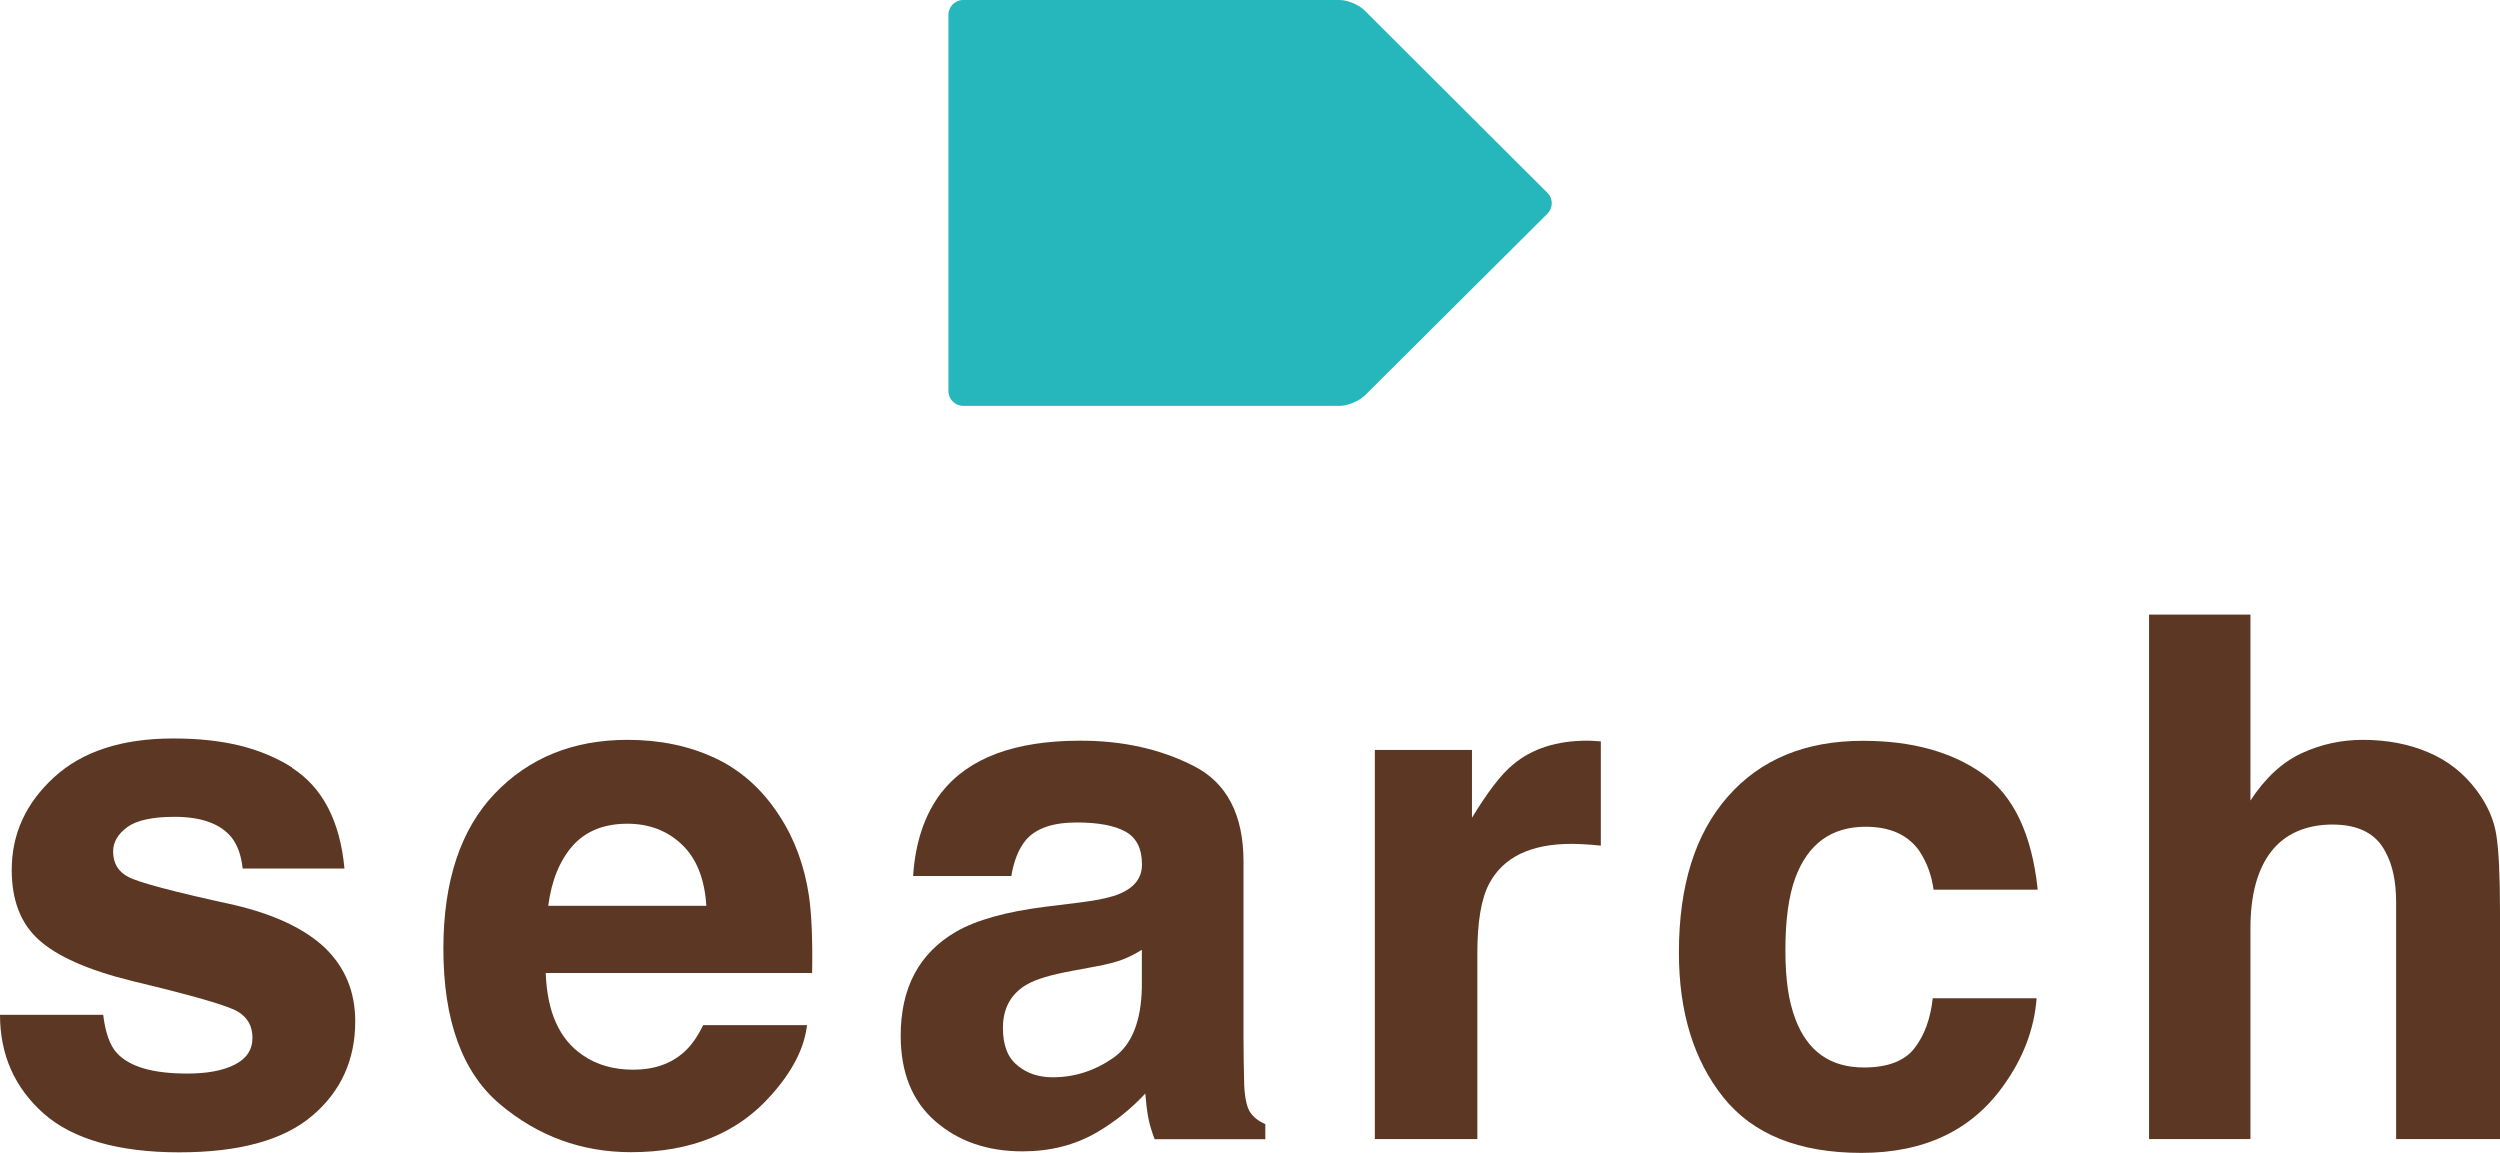
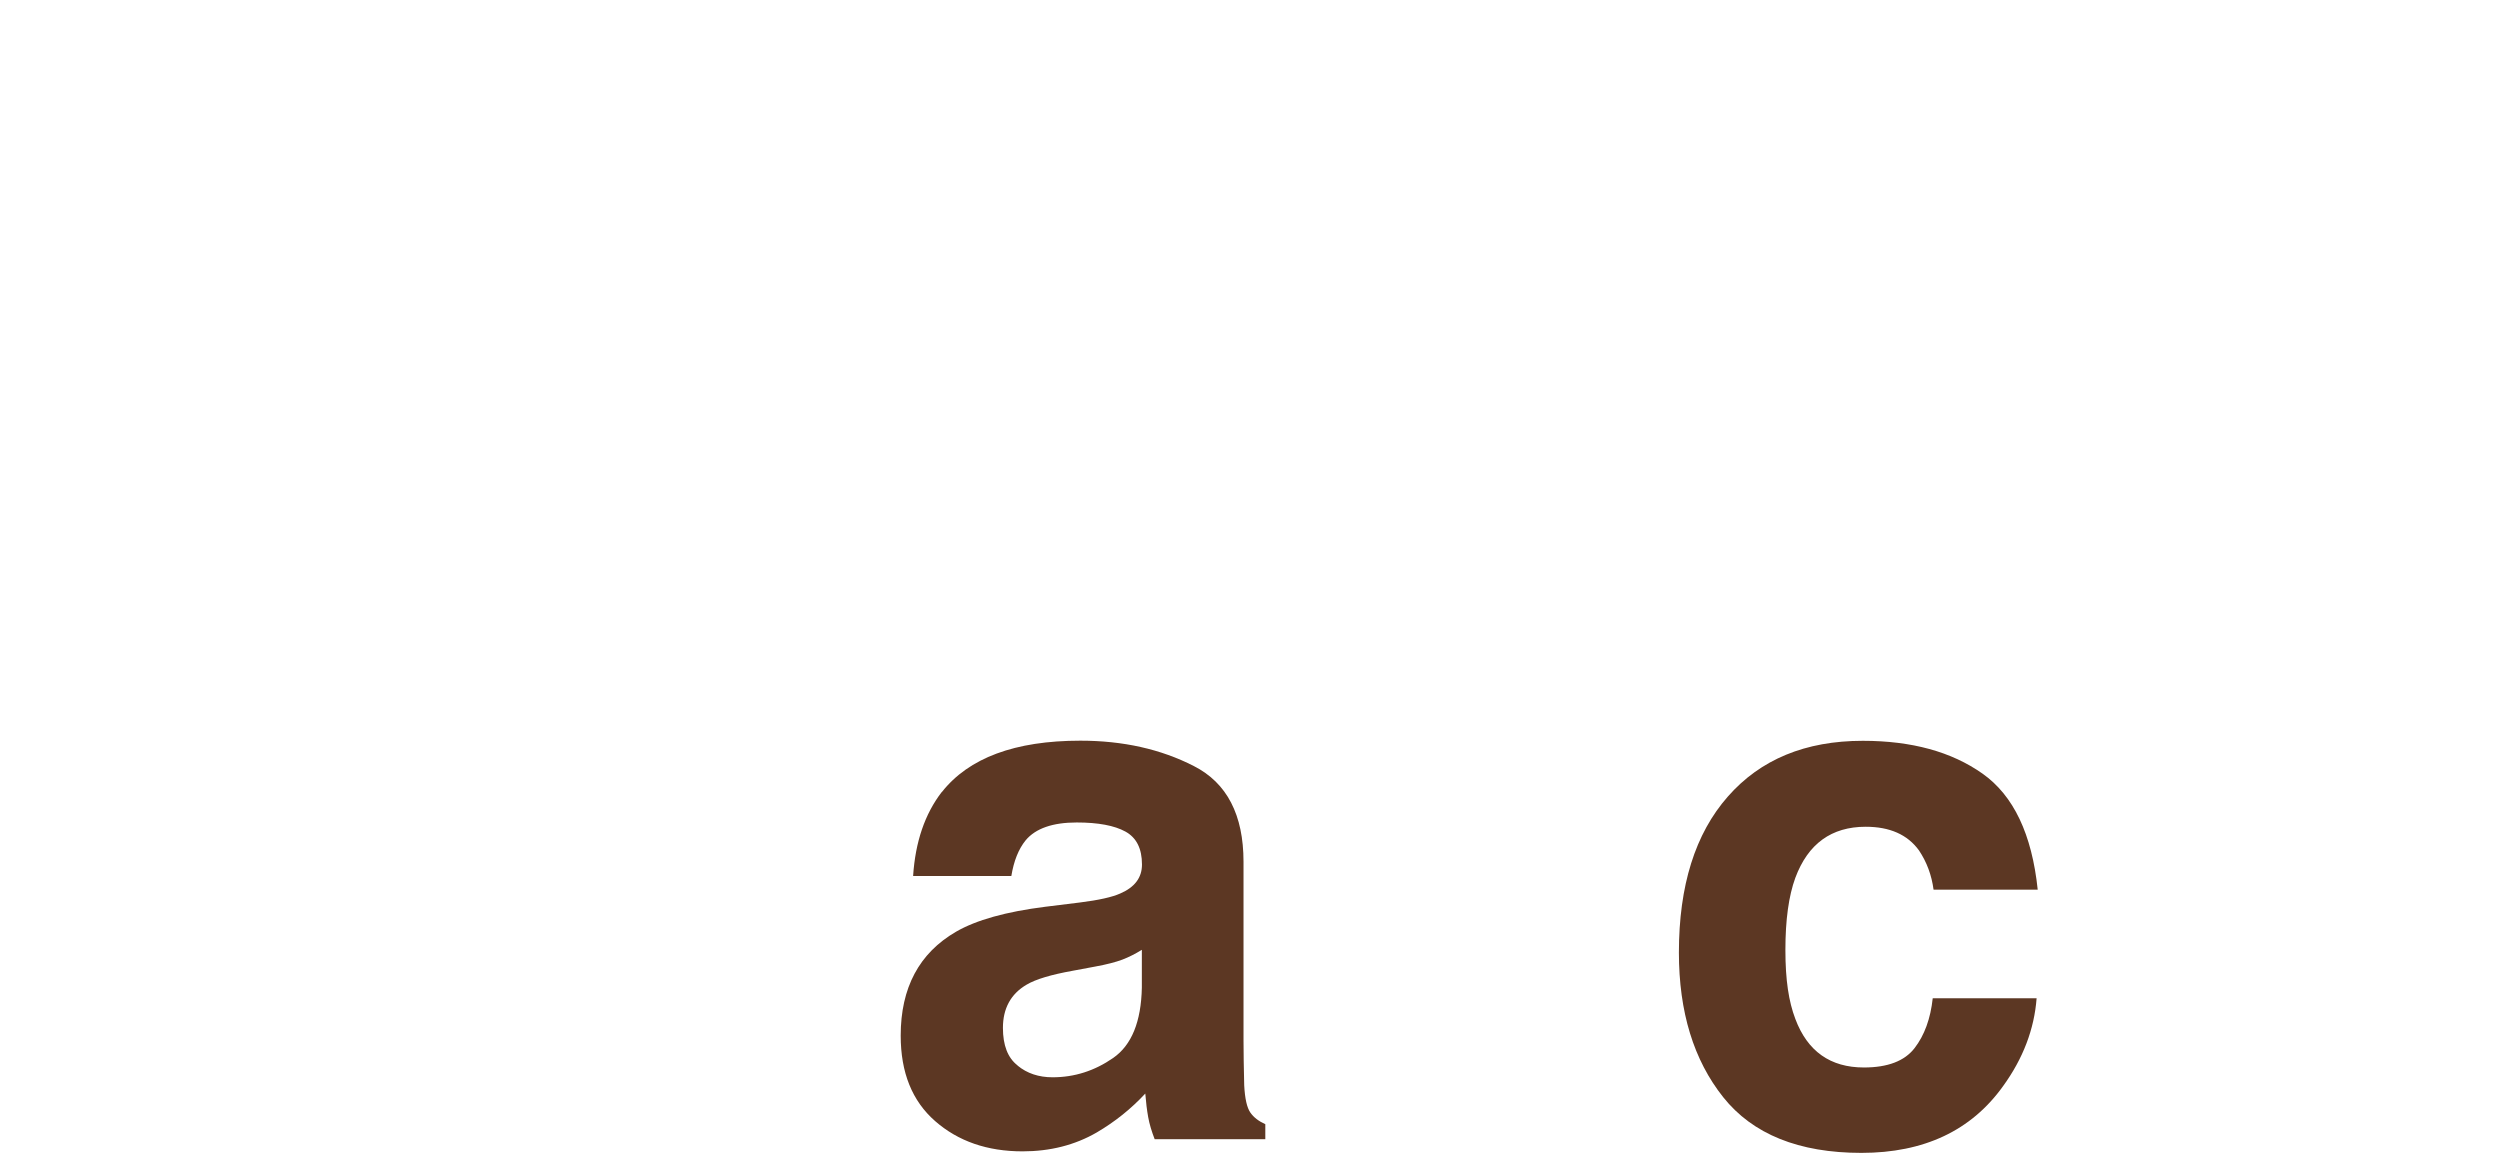
<svg xmlns="http://www.w3.org/2000/svg" id="_レイヤー_2" data-name="レイヤー 2" viewBox="0 0 181.22 83.56">
  <defs>
    <style>
      .cls-1 {
        fill: #26b7bc;
      }

      .cls-1, .cls-2 {
        stroke-width: 0px;
      }

      .cls-2 {
        fill: #5c3723;
      }
    </style>
  </defs>
  <g id="_修正指示" data-name="修正指示">
    <g>
      <g>
-         <path class="cls-2" d="m21.17,55.66c2.21,1.42,3.48,3.85,3.8,7.3h-7.38c-.1-.95-.37-1.7-.8-2.25-.81-1-2.19-1.5-4.14-1.5-1.6,0-2.75.25-3.43.75-.68.5-1.02,1.09-1.02,1.76,0,.85.36,1.46,1.09,1.84.72.4,3.29,1.08,7.69,2.04,2.93.69,5.13,1.73,6.6,3.13,1.45,1.42,2.17,3.18,2.17,5.31,0,2.79-1.04,5.08-3.12,6.84-2.08,1.77-5.29,2.65-9.64,2.65s-7.71-.94-9.82-2.81c-2.11-1.87-3.17-4.26-3.17-7.16h7.48c.16,1.31.49,2.24,1.01,2.79.91.98,2.6,1.47,5.07,1.47,1.45,0,2.6-.21,3.46-.65.85-.43,1.28-1.08,1.28-1.94s-.35-1.46-1.04-1.89c-.69-.43-3.25-1.17-7.69-2.23-3.19-.79-5.44-1.79-6.75-2.98-1.31-1.17-1.97-2.86-1.97-5.07,0-2.61,1.02-4.84,3.07-6.72,2.04-1.87,4.92-2.81,8.63-2.81s6.39.7,8.62,2.1Z" />
-         <path class="cls-2" d="m58.5,74.3c-.19,1.67-1.06,3.37-2.61,5.1-2.42,2.74-5.8,4.12-10.14,4.12-3.59,0-6.75-1.16-9.5-3.47-2.74-2.31-4.11-6.07-4.11-11.28,0-4.88,1.24-8.63,3.71-11.23,2.48-2.6,5.69-3.91,9.64-3.91,2.35,0,4.46.44,6.34,1.32,1.88.88,3.43,2.27,4.66,4.17,1.1,1.67,1.82,3.62,2.15,5.82.19,1.29.27,3.16.23,5.59h-19.31c.1,2.83.99,4.81,2.67,5.95,1.02.71,2.24,1.06,3.67,1.06,1.52,0,2.75-.43,3.7-1.29.52-.47.97-1.11,1.37-1.94h7.53Zm-7.3-8.64c-.12-1.95-.71-3.43-1.77-4.44-1.06-1.01-2.38-1.51-3.95-1.51-1.71,0-3.03.54-3.97,1.6-.94,1.07-1.53,2.52-1.77,4.35h11.46Z" />
        <path class="cls-2" d="m68.27,57.42c1.95-2.48,5.3-3.73,10.04-3.73,3.09,0,5.83.61,8.23,1.84,2.4,1.22,3.6,3.54,3.6,6.94v12.94c0,.9.02,1.98.05,3.26.05.97.2,1.62.44,1.97.24.35.6.63,1.09.85v1.09h-8.02c-.22-.57-.38-1.1-.47-1.6-.09-.5-.16-1.07-.21-1.71-1.02,1.1-2.19,2.04-3.52,2.82-1.59.92-3.38,1.37-5.38,1.37-2.55,0-4.66-.73-6.33-2.19-1.67-1.46-2.5-3.52-2.5-6.2,0-3.47,1.34-5.98,4.01-7.53,1.47-.85,3.62-1.45,6.47-1.81l2.51-.31c1.36-.17,2.34-.39,2.92-.65,1.05-.45,1.58-1.15,1.58-2.1,0-1.16-.4-1.95-1.2-2.39-.8-.44-1.98-.66-3.53-.66-1.74,0-2.98.43-3.7,1.29-.52.64-.86,1.5-1.04,2.59h-7.12c.16-2.47.85-4.49,2.07-6.08Zm5.49,19.82c.69.57,1.54.85,2.54.85,1.59,0,3.05-.47,4.39-1.4,1.34-.93,2.03-2.63,2.08-5.1v-2.74c-.47.29-.94.53-1.41.71-.48.18-1.13.35-1.95.5l-1.66.31c-1.55.28-2.67.61-3.34,1.01-1.14.67-1.71,1.72-1.71,3.13,0,1.26.35,2.17,1.06,2.72Z" />
-         <path class="cls-2" d="m113.92,61.17c-2.97,0-4.96.97-5.98,2.9-.57,1.09-.85,2.76-.85,5.02v13.48h-7.43v-28.21h7.04v4.92c1.14-1.88,2.13-3.17,2.98-3.86,1.38-1.16,3.17-1.73,5.38-1.73.14,0,.25,0,.35.01.09,0,.31.02.63.04v7.56c-.47-.05-.88-.09-1.24-.1-.36-.02-.66-.03-.88-.03Z" />
        <path class="cls-2" d="m147.72,64.49h-7.56c-.14-1.05-.49-2-1.06-2.85-.83-1.14-2.11-1.71-3.86-1.71-2.48,0-4.18,1.23-5.1,3.7-.48,1.31-.72,3.05-.72,5.23s.24,3.74.72,5c.88,2.35,2.54,3.52,4.97,3.52,1.73,0,2.95-.47,3.67-1.4s1.16-2.14,1.32-3.62h7.53c-.17,2.24-.98,4.37-2.43,6.37-2.31,3.23-5.74,4.84-10.27,4.84s-7.88-1.35-10.02-4.04c-2.14-2.69-3.21-6.18-3.21-10.48,0-4.85,1.18-8.62,3.55-11.31,2.36-2.69,5.62-4.04,9.78-4.04,3.54,0,6.43.79,8.68,2.38,2.25,1.59,3.58,4.39,4,8.41Z" />
-         <path class="cls-2" d="m181.22,66.01v16.56h-7.53v-17.16c0-1.52-.26-2.74-.78-3.67-.67-1.31-1.95-1.97-3.83-1.97s-3.43.65-4.44,1.95c-1.01,1.3-1.51,3.16-1.51,5.58v15.27h-7.35v-38.02h7.35v13.48c1.07-1.64,2.31-2.78,3.71-3.43,1.41-.65,2.89-.97,4.44-.97,1.74,0,3.33.3,4.75.91,1.42.6,2.59,1.53,3.51,2.77.78,1.05,1.25,2.13,1.42,3.25.17,1.11.26,2.93.26,5.45Z" />
      </g>
-       <path class="cls-1" d="m68.75,28.35c0,.59.48,1.07,1.07,1.07h27.28c.59,0,1.41-.34,1.83-.75l13.24-13.18c.42-.42.42-1.1,0-1.51L98.92.76C98.51.34,97.68,0,97.1,0h-27.28c-.59,0-1.07.48-1.07,1.07v27.28Z" />
    </g>
  </g>
</svg>